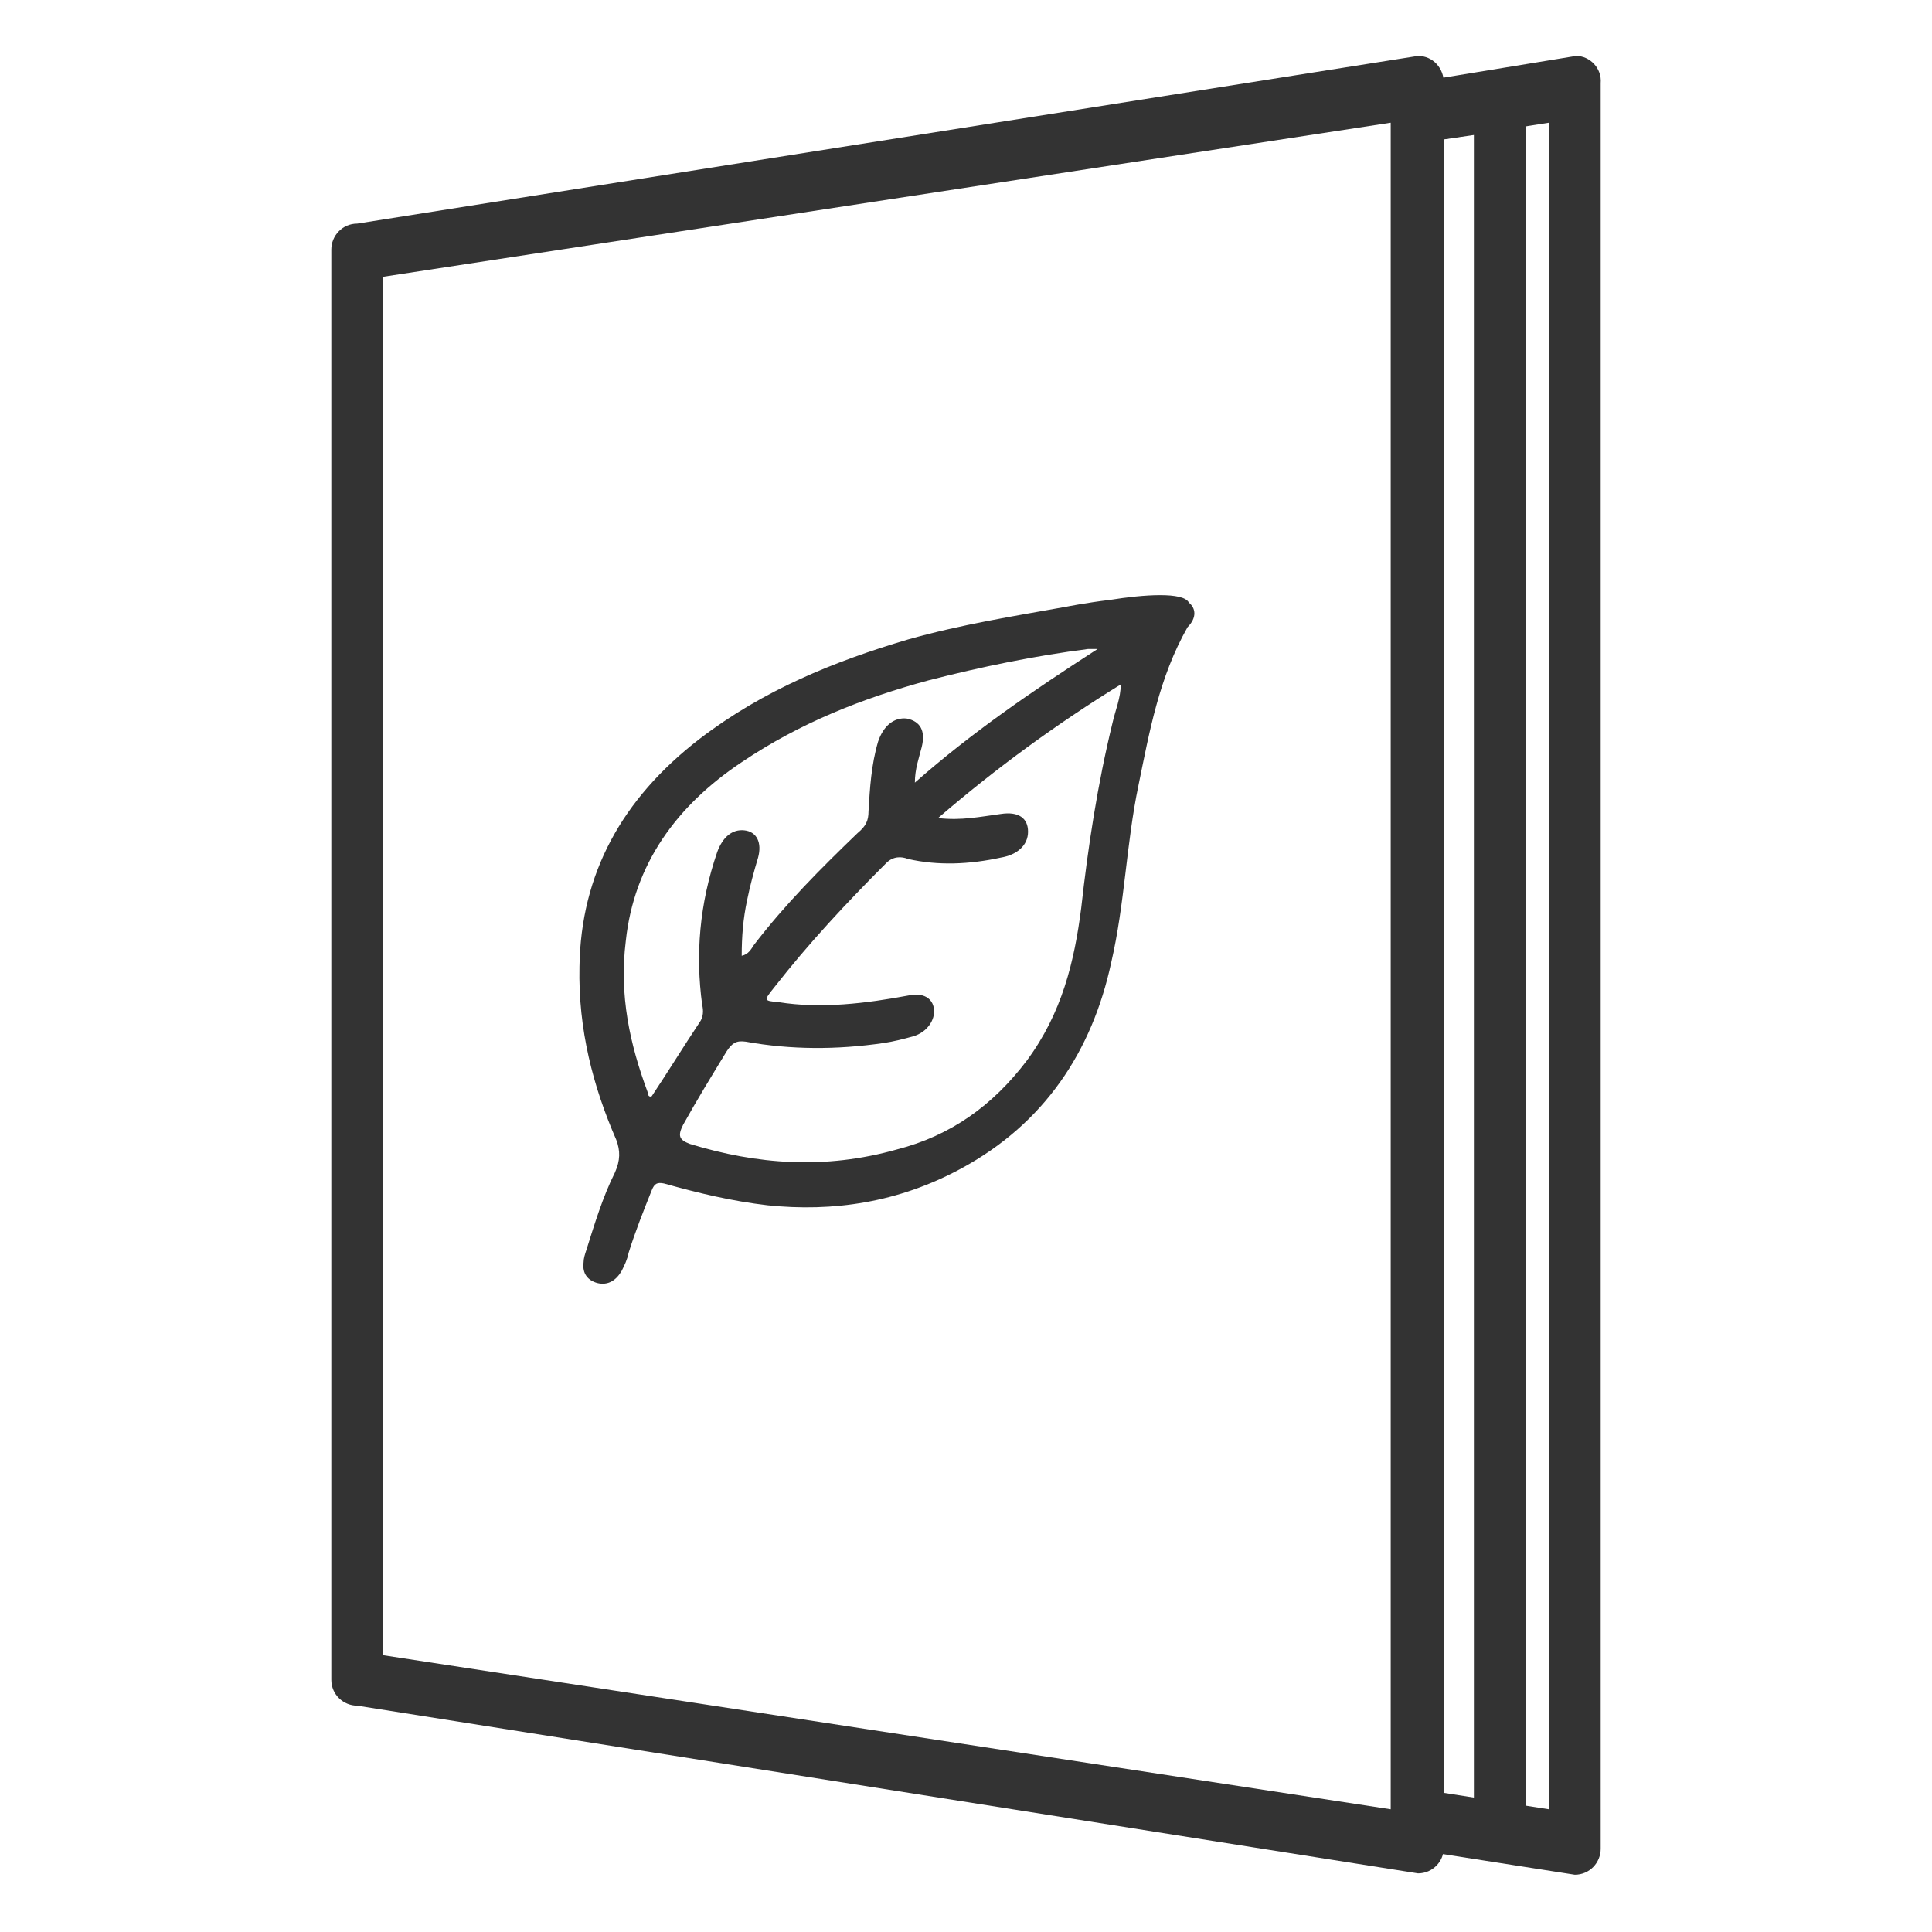
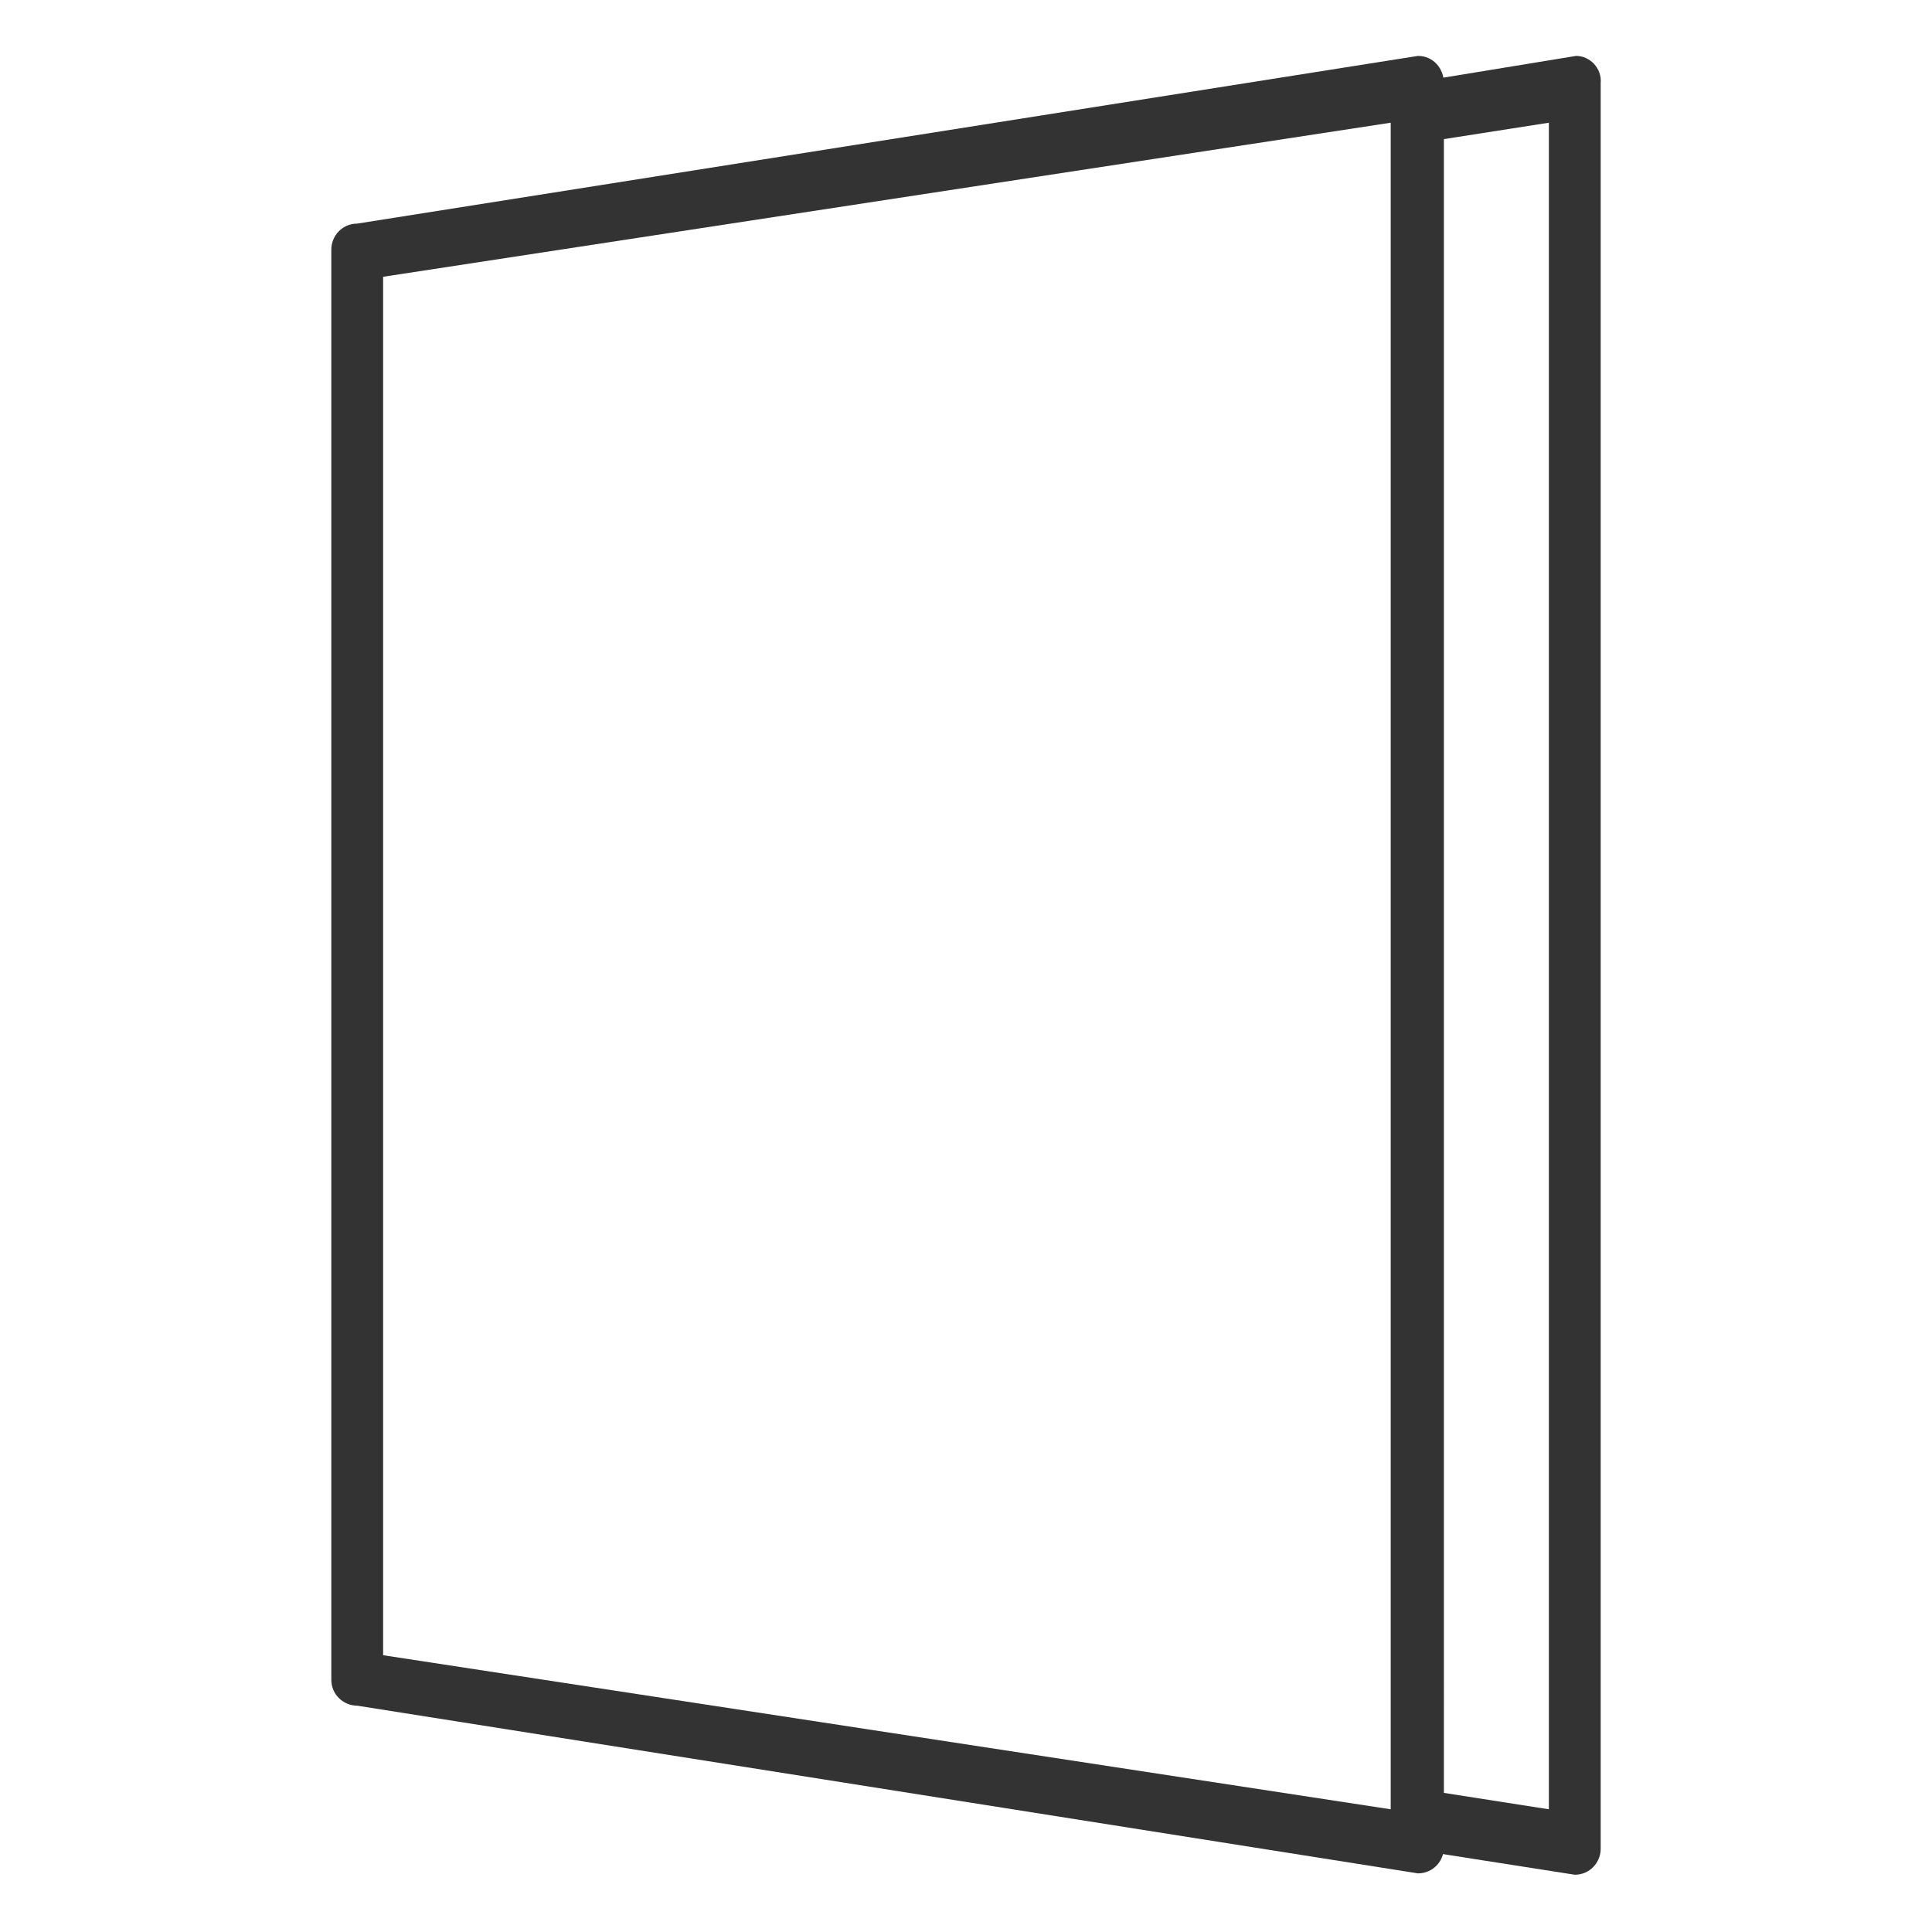
<svg xmlns="http://www.w3.org/2000/svg" version="1.1" id="Lager_1" x="0px" y="0px" viewBox="0 0 141.7 141.7" style="enable-background:new 0 0 141.7 141.7;" xml:space="preserve">
  <style type="text/css">
	.st0{fill:#333333;}
</style>
-   <path class="st0" d="M87.2,44.2c-0.4-0.8-3.3-0.6-5.8-0.2c-1.7,0.2-3.2,0.5-3.2,0.5c-3.9,0.7-7.7,1.3-11.6,2.4  c-5.4,1.6-10.6,3.7-15.3,7.3c-5.7,4.4-8.7,9.9-8.8,16.7c-0.1,4.6,1,8.8,2.7,12.7c0.3,0.8,0.3,1.5-0.1,2.4c-0.9,1.8-1.5,3.8-2.1,5.7  c-0.1,0.3-0.2,0.6-0.2,0.9c-0.1,0.8,0.3,1.3,1,1.5c0.8,0.2,1.4-0.2,1.8-0.9c0.2-0.4,0.4-0.8,0.5-1.3c0.5-1.6,1.1-3.1,1.7-4.6  c0.2-0.5,0.4-0.6,0.9-0.5c2.5,0.7,5,1.3,7.6,1.6c4.8,0.5,9.6-0.2,14.2-2.7c6.1-3.3,9.6-8.6,11-15.1c1-4.3,1.1-8.7,2-13  c0.8-3.9,1.5-7.9,3.6-11.6C87.8,45.3,87.7,44.6,87.2,44.2z M47.8,80.4c-0.2,0.1-0.3-0.1-0.3-0.3c-1.3-3.5-2.1-7.1-1.6-11.1  c0.6-5.6,3.7-9.9,8.5-13.1c4.3-2.9,8.9-4.7,13.7-6c3.9-1,7.8-1.8,11.7-2.3c0.1,0,0.2,0,0.7,0c-4.8,3.1-9.2,6.1-13.4,9.8  c0-1,0.3-1.8,0.5-2.6c0.3-1.2-0.1-1.9-1.1-2.1c-0.9-0.1-1.7,0.5-2.1,1.7c-0.5,1.7-0.6,3.4-0.7,5.1c0,0.7-0.2,1.1-0.8,1.6  c-2.7,2.6-5.3,5.2-7.6,8.2c-0.2,0.3-0.4,0.7-0.9,0.8c0-1.4,0.1-2.7,0.4-4.1c0.2-1,0.5-2.1,0.8-3.1c0.3-1.1-0.1-1.9-1-2  s-1.6,0.5-2,1.6c-1.3,3.8-1.6,7.5-1.1,11.2c0.1,0.4,0.1,0.9-0.2,1.3C50.1,76.8,49,78.6,47.8,80.4z M81.6,53  c-1.1,4.5-1.8,9.1-2.3,13.6c-0.5,3.9-1.4,7.7-4,11.2c-2.5,3.3-5.6,5.5-9.5,6.5c-5.3,1.5-10.3,1.1-15.2-0.4c-0.8-0.3-0.9-0.6-0.5-1.4  c1-1.8,2.1-3.6,3.2-5.4c0.4-0.6,0.7-0.8,1.4-0.7C58,77,61.4,77,64.8,76.5c0.7-0.1,1.5-0.3,2.2-0.5c1-0.3,1.6-1.2,1.5-2  s-0.8-1.2-1.8-1c-3.2,0.6-6.5,1-9.6,0.5c-1.1-0.1-1.1-0.1-0.3-1.1c2.5-3.2,5.3-6.2,8.2-9.1c0.5-0.5,1.1-0.5,1.6-0.3  c2.2,0.5,4.5,0.4,6.8-0.1c1.2-0.2,2-0.9,2-1.9s-0.7-1.5-2-1.3c-1.5,0.2-2.9,0.5-4.6,0.3c4.3-3.7,8.7-6.9,13.4-9.8  C82.2,51.2,81.8,52.1,81.6,53z" />
  <path class="st0" d="M104,4.1L26.2,16.4c-1.1,0-1.9,0.9-1.9,1.9v50.5v3.9v50.5c0,1.1,0.9,1.9,1.9,1.9l77.8,12.3  c1.1,0,1.9-0.9,1.9-1.9V72.8v-3.9V6.1C105.9,5,105.1,4.1,104,4.1z M102,72.8v59.9l-73.9-11.3V72.8v-3.9V20.3L102,9v59.9V72.8z" />
  <path class="st0" d="M115.6,4.1L104,6v4.5l9.6-1.5v59.9v3.9v59.9l-9.6-1.5v4.5l11.5,1.8c1.1,0,1.9-0.9,1.9-1.9V72.8v-3.9V6.1  C117.5,5,116.6,4.1,115.6,4.1z" />
-   <path class="st0" d="M110,6.1l-6,0.8v3.6l4.1-0.6V69v3.8v59.1l-4.1-0.6v3.6l6,0.8c1,0,1.9-0.8,1.9-1.9v-61V69V8  C111.9,7,111,6.1,110,6.1z" />
</svg>